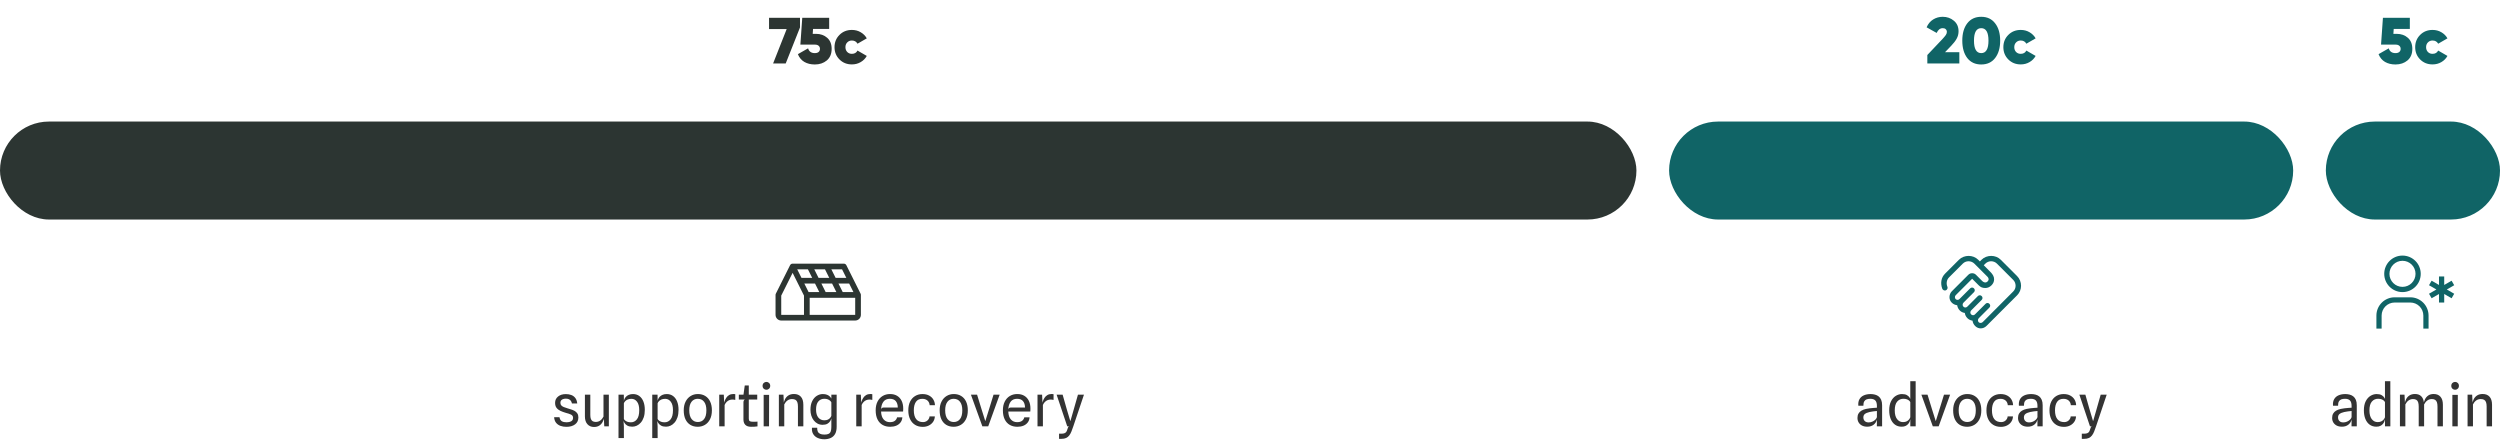
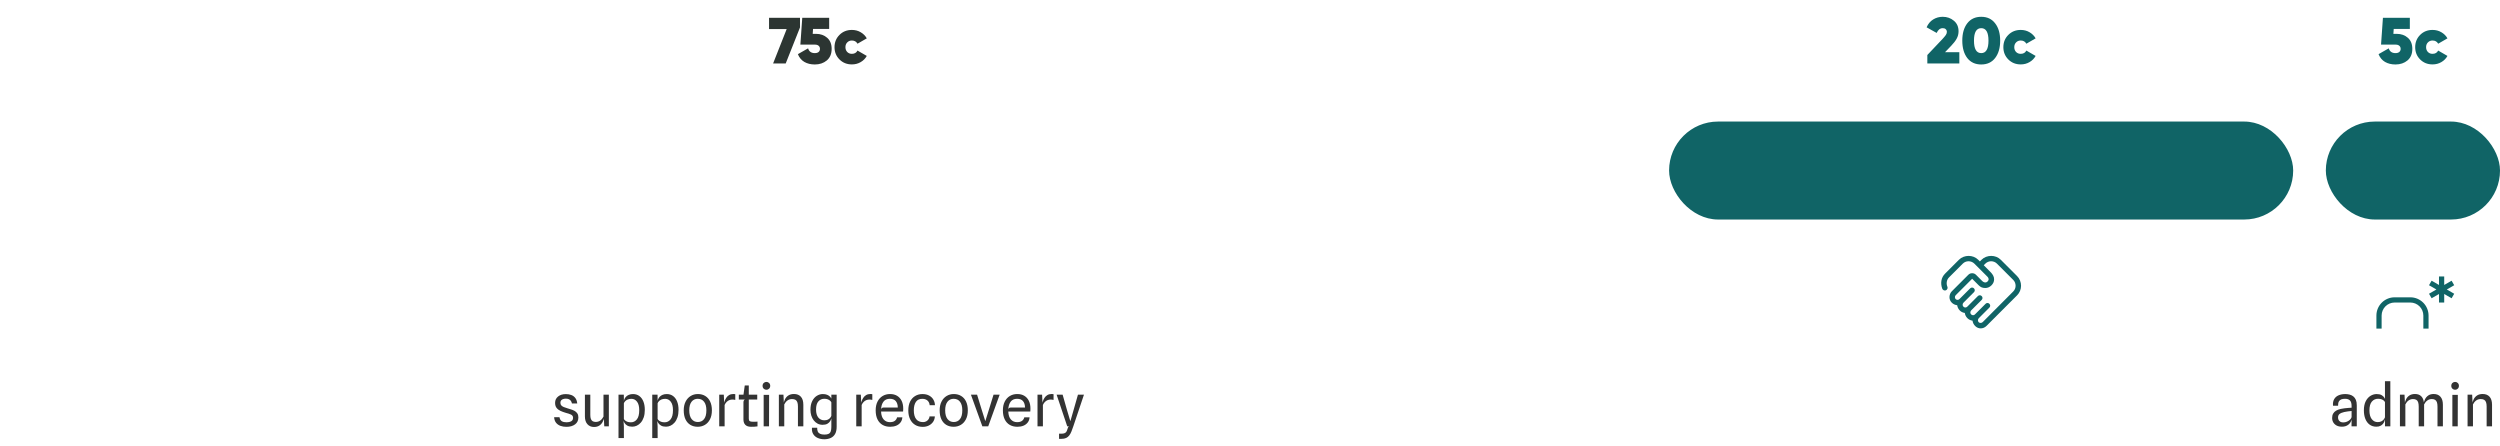
<svg xmlns="http://www.w3.org/2000/svg" width="689" height="123" viewBox="0 0 689 123" fill="none">
  <path d="M211.948 4.9H220.48V7.564L216.538 17.5H213.064L216.808 8.014H211.948V4.9ZM224.884 9.328C226.12 9.328 227.146 9.688 227.962 10.408C228.79 11.128 229.204 12.148 229.204 13.468C229.204 14.836 228.76 15.898 227.872 16.654C226.984 17.398 225.88 17.77 224.56 17.77C223.456 17.77 222.496 17.536 221.68 17.068C220.864 16.588 220.27 15.874 219.898 14.926L222.706 13.324C222.97 14.2 223.588 14.638 224.56 14.638C225.016 14.638 225.364 14.536 225.604 14.332C225.856 14.116 225.982 13.828 225.982 13.468C225.982 13.096 225.856 12.808 225.604 12.604C225.364 12.4 225.034 12.298 224.614 12.298H220.582L221.104 4.9H228.52V7.978H224.074L223.984 9.328H224.884ZM234.781 17.752C233.413 17.752 232.273 17.296 231.361 16.384C230.449 15.472 229.993 14.344 229.993 13C229.993 11.656 230.449 10.528 231.361 9.616C232.273 8.704 233.413 8.248 234.781 8.248C235.669 8.248 236.473 8.458 237.193 8.878C237.925 9.298 238.489 9.862 238.885 10.57L236.329 12.046C236.005 11.458 235.483 11.164 234.763 11.164C234.259 11.164 233.839 11.338 233.503 11.686C233.167 12.022 232.999 12.46 232.999 13C232.999 13.54 233.167 13.984 233.503 14.332C233.839 14.668 234.259 14.836 234.763 14.836C235.507 14.836 236.029 14.536 236.329 13.936L238.885 15.412C238.489 16.132 237.925 16.702 237.193 17.122C236.473 17.542 235.669 17.752 234.781 17.752Z" fill="#2C3532" />
-   <rect y="33.5" width="451" height="27" rx="13.5" fill="#2C3532" />
  <g clip-path="url(#clip0_4204_26556)">
-     <path d="M237.178 80.933L233.258 73.093C233.125 72.828 232.853 72.66 232.556 72.66H218.444C218.147 72.66 217.875 72.828 217.743 73.093L213.823 80.933C213.769 81.042 213.74 81.162 213.74 81.284V86.772C213.74 87.638 214.442 88.34 215.308 88.34H235.692C236.558 88.34 237.26 87.638 237.26 86.772V81.284C237.26 81.162 237.232 81.042 237.178 80.933ZM222.664 74.228L223.84 76.58H220.888L219.712 74.228H222.664ZM227.368 74.228L228.544 76.58H225.592L224.416 74.228H227.368ZM222.848 80.5L221.672 78.148H224.624L225.8 80.5H222.848ZM227.552 80.5L226.376 78.148H229.328L230.504 80.5H227.552ZM232.256 80.5L231.08 78.148H234.032L235.208 80.5H232.256ZM233.248 76.58H230.296L229.12 74.228H232.072L233.248 76.58ZM215.308 81.469L218.444 75.197L221.58 81.469V86.772H215.308V81.469ZM223.148 86.772V82.068H235.692V86.772H223.148Z" fill="#2C3532" />
-   </g>
+     </g>
  <path d="M156.104 117.636C155.501 117.636 154.949 117.545 154.448 117.364C153.952 117.177 153.549 116.889 153.24 116.5C152.93 116.105 152.757 115.599 152.72 114.98H154.192C154.288 115.513 154.498 115.881 154.824 116.084C155.154 116.281 155.573 116.38 156.08 116.38C156.426 116.38 156.738 116.343 157.016 116.268C157.298 116.193 157.522 116.068 157.688 115.892C157.853 115.716 157.936 115.476 157.936 115.172C157.936 114.937 157.885 114.748 157.784 114.604C157.682 114.46 157.541 114.343 157.36 114.252C157.178 114.156 156.965 114.073 156.72 114.004C156.48 113.935 156.218 113.86 155.936 113.78C155.408 113.625 154.92 113.447 154.472 113.244C154.024 113.036 153.664 112.759 153.392 112.412C153.12 112.065 152.984 111.601 152.984 111.02C152.984 110.305 153.256 109.727 153.8 109.284C154.344 108.836 155.058 108.612 155.944 108.612C156.504 108.612 157.008 108.697 157.456 108.868C157.909 109.039 158.277 109.313 158.56 109.692C158.848 110.065 159.024 110.567 159.088 111.196H157.624C157.57 110.908 157.472 110.665 157.328 110.468C157.189 110.271 157.005 110.121 156.776 110.02C156.546 109.919 156.266 109.868 155.936 109.868C155.658 109.868 155.408 109.908 155.184 109.988C154.96 110.063 154.781 110.183 154.648 110.348C154.514 110.513 154.448 110.732 154.448 111.004C154.448 111.303 154.528 111.543 154.688 111.724C154.848 111.905 155.074 112.057 155.368 112.18C155.661 112.297 156.005 112.415 156.4 112.532C156.704 112.628 157.029 112.729 157.376 112.836C157.722 112.937 158.048 113.073 158.352 113.244C158.661 113.415 158.912 113.644 159.104 113.932C159.301 114.215 159.4 114.585 159.4 115.044C159.4 115.865 159.096 116.503 158.488 116.956C157.88 117.409 157.085 117.636 156.104 117.636ZM163.705 117.676C162.953 117.676 162.347 117.42 161.889 116.908C161.43 116.396 161.201 115.681 161.201 114.764V108.772H162.689V114.364C162.689 114.801 162.739 115.161 162.841 115.444C162.942 115.727 163.102 115.937 163.321 116.076C163.545 116.209 163.833 116.279 164.185 116.284C164.665 116.284 165.081 116.156 165.433 115.9C165.79 115.639 166.086 115.279 166.321 114.82V108.772H167.801V117.5H166.537L166.369 114.468L166.529 114.868C166.459 115.38 166.313 115.849 166.089 116.276C165.87 116.697 165.563 117.036 165.169 117.292C164.779 117.548 164.291 117.676 163.705 117.676ZM174.269 117.596C173.703 117.596 173.247 117.497 172.901 117.3C172.559 117.097 172.306 116.865 172.141 116.604C171.975 116.343 171.877 116.124 171.845 115.948L171.373 115.868L171.941 115.452C171.989 115.58 172.093 115.716 172.253 115.86C172.413 116.004 172.629 116.129 172.901 116.236C173.178 116.337 173.506 116.388 173.885 116.388C174.541 116.388 175.085 116.119 175.517 115.58C175.954 115.041 176.173 114.196 176.173 113.044C176.173 112.009 175.97 111.231 175.565 110.708C175.165 110.18 174.653 109.916 174.029 109.916C173.607 109.916 173.25 109.983 172.957 110.116C172.669 110.249 172.439 110.412 172.269 110.604C172.103 110.791 171.994 110.972 171.941 111.148V110.556C171.951 110.385 172.005 110.191 172.101 109.972C172.197 109.748 172.343 109.532 172.541 109.324C172.743 109.116 173.002 108.945 173.317 108.812C173.631 108.673 174.015 108.604 174.469 108.604C175.135 108.604 175.711 108.783 176.197 109.14C176.682 109.497 177.055 110.001 177.317 110.652C177.578 111.303 177.709 112.065 177.709 112.94C177.709 113.735 177.61 114.425 177.413 115.012C177.215 115.593 176.949 116.076 176.613 116.46C176.282 116.844 175.911 117.129 175.501 117.316C175.095 117.503 174.685 117.596 174.269 117.596ZM170.461 120.724V108.772H171.925L171.941 109.948V115.452L171.845 115.948L171.941 117.508L171.949 120.724H170.461ZM183.566 117.596C183 117.596 182.544 117.497 182.198 117.3C181.856 117.097 181.603 116.865 181.438 116.604C181.272 116.343 181.174 116.124 181.142 115.948L180.67 115.868L181.238 115.452C181.286 115.58 181.39 115.716 181.55 115.86C181.71 116.004 181.926 116.129 182.198 116.236C182.475 116.337 182.803 116.388 183.182 116.388C183.838 116.388 184.382 116.119 184.814 115.58C185.251 115.041 185.47 114.196 185.47 113.044C185.47 112.009 185.267 111.231 184.862 110.708C184.462 110.18 183.95 109.916 183.326 109.916C182.904 109.916 182.547 109.983 182.254 110.116C181.966 110.249 181.736 110.412 181.566 110.604C181.4 110.791 181.291 110.972 181.238 111.148V110.556C181.248 110.385 181.302 110.191 181.398 109.972C181.494 109.748 181.64 109.532 181.838 109.324C182.04 109.116 182.299 108.945 182.614 108.812C182.928 108.673 183.312 108.604 183.766 108.604C184.432 108.604 185.008 108.783 185.494 109.14C185.979 109.497 186.352 110.001 186.614 110.652C186.875 111.303 187.006 112.065 187.006 112.94C187.006 113.735 186.907 114.425 186.71 115.012C186.512 115.593 186.246 116.076 185.91 116.46C185.579 116.844 185.208 117.129 184.798 117.316C184.392 117.503 183.982 117.596 183.566 117.596ZM179.758 120.724V108.772H181.222L181.238 109.948V115.452L181.142 115.948L181.238 117.508L181.246 120.724H179.758ZM192.294 117.62C191.526 117.62 190.852 117.447 190.27 117.1C189.694 116.753 189.244 116.244 188.918 115.572C188.598 114.895 188.438 114.065 188.438 113.084C188.438 112.156 188.609 111.356 188.95 110.684C189.292 110.012 189.756 109.497 190.342 109.14C190.934 108.777 191.596 108.596 192.326 108.596C193.121 108.596 193.806 108.777 194.382 109.14C194.964 109.497 195.412 110.012 195.726 110.684C196.041 111.356 196.198 112.156 196.198 113.084C196.198 114.065 196.022 114.895 195.67 115.572C195.324 116.244 194.854 116.753 194.262 117.1C193.67 117.447 193.014 117.62 192.294 117.62ZM192.326 116.308C193.041 116.308 193.612 116.041 194.038 115.508C194.465 114.975 194.678 114.167 194.678 113.084C194.678 112.049 194.468 111.263 194.046 110.724C193.63 110.18 193.046 109.908 192.294 109.908C191.585 109.908 191.017 110.18 190.59 110.724C190.169 111.263 189.958 112.049 189.958 113.084C189.958 114.129 190.172 114.929 190.598 115.484C191.03 116.033 191.606 116.308 192.326 116.308ZM198.218 117.5V108.772H199.482L199.642 112.124L199.466 111.668C199.504 111.337 199.576 110.993 199.682 110.636C199.794 110.279 199.952 109.945 200.154 109.636C200.362 109.321 200.626 109.068 200.946 108.876C201.272 108.684 201.669 108.588 202.138 108.588C202.229 108.588 202.314 108.593 202.394 108.604C202.48 108.615 202.562 108.628 202.642 108.644V110.22C202.509 110.177 202.368 110.151 202.218 110.14C202.074 110.124 201.938 110.116 201.81 110.116C201.549 110.116 201.285 110.167 201.018 110.268C200.752 110.369 200.504 110.532 200.274 110.756C200.045 110.975 199.856 111.26 199.706 111.612V117.5H198.218ZM206.974 117.62C206.296 117.62 205.779 117.447 205.422 117.1C205.07 116.748 204.894 116.249 204.894 115.604V110.868C204.894 110.697 204.928 110.54 204.998 110.396C205.067 110.247 205.168 110.151 205.302 110.108L204.894 109.116V108.844L205.254 106.236H206.366V115.356C206.366 115.697 206.446 115.929 206.606 116.052C206.766 116.169 207.04 116.228 207.43 116.228C207.712 116.228 207.952 116.228 208.15 116.228C208.347 116.223 208.552 116.212 208.766 116.196V117.508C208.472 117.561 208.168 117.593 207.854 117.604C207.544 117.615 207.251 117.62 206.974 117.62ZM203.622 110.108V108.772H208.694V110.108H203.622ZM210.464 117.5V108.82H211.968L211.944 117.5H210.464ZM211.224 107.42C210.93 107.42 210.68 107.319 210.472 107.116C210.269 106.913 210.168 106.652 210.168 106.332C210.168 106.017 210.269 105.759 210.472 105.556C210.68 105.353 210.93 105.252 211.224 105.252C211.512 105.252 211.757 105.353 211.96 105.556C212.168 105.759 212.272 106.017 212.272 106.332C212.272 106.652 212.168 106.913 211.96 107.116C211.752 107.319 211.506 107.42 211.224 107.42ZM214.656 117.5V108.772H215.92L216.08 112.06L215.936 111.396C216.005 110.879 216.149 110.409 216.368 109.988C216.592 109.561 216.904 109.223 217.304 108.972C217.709 108.716 218.218 108.588 218.832 108.588C219.642 108.588 220.272 108.839 220.72 109.34C221.173 109.836 221.4 110.577 221.4 111.564V117.5H219.912V112.052C219.912 111.556 219.856 111.156 219.744 110.852C219.637 110.548 219.464 110.327 219.224 110.188C218.989 110.049 218.674 109.98 218.28 109.98C217.805 109.98 217.386 110.111 217.024 110.372C216.666 110.633 216.373 110.993 216.144 111.452V117.5H214.656ZM227.193 121.06C226.532 121.06 225.932 120.945 225.393 120.716C224.854 120.487 224.436 120.135 224.137 119.66C223.838 119.191 223.718 118.596 223.777 117.876H225.217C225.201 118.276 225.252 118.617 225.369 118.9C225.486 119.183 225.694 119.399 225.993 119.548C226.292 119.697 226.702 119.772 227.225 119.772C227.737 119.772 228.129 119.697 228.401 119.548C228.673 119.399 228.86 119.167 228.961 118.852C229.068 118.537 229.121 118.132 229.121 117.636V115.292C229.073 115.532 228.964 115.791 228.793 116.068C228.628 116.345 228.377 116.583 228.041 116.78C227.71 116.977 227.268 117.076 226.713 117.076C226.206 117.076 225.748 116.969 225.337 116.756C224.926 116.537 224.572 116.239 224.273 115.86C223.98 115.481 223.753 115.041 223.593 114.54C223.438 114.039 223.361 113.505 223.361 112.94C223.361 111.991 223.521 111.196 223.841 110.556C224.161 109.911 224.58 109.425 225.097 109.1C225.614 108.769 226.169 108.604 226.761 108.604C227.246 108.604 227.644 108.671 227.953 108.804C228.268 108.932 228.518 109.092 228.705 109.284C228.892 109.476 229.03 109.663 229.121 109.844V108.772H230.585V117.588C230.585 118.431 230.438 119.105 230.145 119.612C229.852 120.119 229.449 120.484 228.937 120.708C228.43 120.937 227.849 121.055 227.193 121.06ZM227.169 115.836C227.569 115.836 227.902 115.772 228.169 115.644C228.436 115.511 228.646 115.348 228.801 115.156C228.956 114.964 229.062 114.78 229.121 114.604V110.892C229.073 110.764 228.969 110.623 228.809 110.468C228.649 110.313 228.436 110.18 228.169 110.068C227.902 109.956 227.577 109.9 227.193 109.9C226.51 109.9 225.958 110.145 225.537 110.636C225.116 111.121 224.905 111.865 224.905 112.868C224.905 113.839 225.116 114.577 225.537 115.084C225.964 115.585 226.508 115.836 227.169 115.836ZM235.984 117.5V108.772H237.248L237.408 112.124L237.232 111.668C237.269 111.337 237.341 110.993 237.448 110.636C237.56 110.279 237.717 109.945 237.92 109.636C238.128 109.321 238.392 109.068 238.712 108.876C239.037 108.684 239.435 108.588 239.904 108.588C239.995 108.588 240.08 108.593 240.16 108.604C240.245 108.615 240.328 108.628 240.408 108.644V110.22C240.275 110.177 240.133 110.151 239.984 110.14C239.84 110.124 239.704 110.116 239.576 110.116C239.315 110.116 239.051 110.167 238.784 110.268C238.517 110.369 238.269 110.532 238.04 110.756C237.811 110.975 237.621 111.26 237.472 111.612V117.5H235.984ZM245.32 117.62C244.525 117.62 243.826 117.447 243.224 117.1C242.626 116.753 242.162 116.244 241.832 115.572C241.501 114.895 241.336 114.068 241.336 113.092C241.336 112.153 241.506 111.348 241.848 110.676C242.189 110.004 242.658 109.489 243.256 109.132C243.853 108.775 244.533 108.596 245.296 108.596C246.053 108.596 246.701 108.759 247.24 109.084C247.784 109.409 248.202 109.876 248.496 110.484C248.789 111.087 248.933 111.809 248.928 112.652C248.928 112.823 248.922 112.964 248.911 113.076C248.901 113.188 248.893 113.305 248.888 113.428H242.824C242.861 114.388 243.101 115.116 243.544 115.612C243.992 116.103 244.562 116.348 245.256 116.348C245.842 116.348 246.296 116.225 246.616 115.98C246.941 115.729 247.146 115.409 247.232 115.02H248.688C248.65 115.575 248.48 116.047 248.176 116.436C247.877 116.825 247.482 117.121 246.992 117.324C246.501 117.521 245.944 117.62 245.32 117.62ZM243.616 112.308H247.432C247.421 111.561 247.237 110.975 246.88 110.548C246.522 110.121 245.976 109.908 245.24 109.908C244.466 109.908 243.88 110.172 243.48 110.7C243.08 111.223 242.861 111.945 242.824 112.868C242.866 112.649 242.952 112.503 243.08 112.428C243.213 112.348 243.392 112.308 243.616 112.308ZM254.313 117.644C253.502 117.644 252.798 117.46 252.201 117.092C251.604 116.724 251.142 116.201 250.817 115.524C250.492 114.847 250.329 114.049 250.329 113.132C250.329 112.167 250.494 111.348 250.825 110.676C251.161 110.004 251.622 109.492 252.209 109.14C252.801 108.783 253.476 108.604 254.233 108.604C254.958 108.604 255.574 108.745 256.081 109.028C256.588 109.305 256.974 109.676 257.241 110.14C257.513 110.604 257.657 111.116 257.673 111.676H256.209C256.198 111.463 256.153 111.252 256.073 111.044C255.993 110.836 255.873 110.649 255.713 110.484C255.553 110.313 255.348 110.177 255.097 110.076C254.852 109.969 254.556 109.916 254.209 109.916C253.404 109.911 252.809 110.191 252.425 110.756C252.041 111.321 251.849 112.097 251.849 113.084C251.849 114.14 252.062 114.945 252.489 115.5C252.916 116.055 253.556 116.332 254.409 116.332C254.74 116.332 255.036 116.257 255.297 116.108C255.558 115.959 255.766 115.764 255.921 115.524C256.081 115.284 256.166 115.028 256.177 114.756H257.641C257.625 115.305 257.47 115.799 257.177 116.236C256.884 116.673 256.489 117.017 255.993 117.268C255.497 117.519 254.937 117.644 254.313 117.644ZM262.826 117.62C262.058 117.62 261.383 117.447 260.802 117.1C260.226 116.753 259.775 116.244 259.45 115.572C259.13 114.895 258.97 114.065 258.97 113.084C258.97 112.156 259.14 111.356 259.482 110.684C259.823 110.012 260.287 109.497 260.874 109.14C261.466 108.777 262.127 108.596 262.858 108.596C263.652 108.596 264.338 108.777 264.914 109.14C265.495 109.497 265.943 110.012 266.258 110.684C266.572 111.356 266.73 112.156 266.73 113.084C266.73 114.065 266.554 114.895 266.202 115.572C265.855 116.244 265.386 116.753 264.794 117.1C264.202 117.447 263.546 117.62 262.826 117.62ZM262.858 116.308C263.572 116.308 264.143 116.041 264.57 115.508C264.996 114.975 265.21 114.167 265.21 113.084C265.21 112.049 264.999 111.263 264.578 110.724C264.162 110.18 263.578 109.908 262.826 109.908C262.116 109.908 261.548 110.18 261.122 110.724C260.7 111.263 260.49 112.049 260.49 113.084C260.49 114.129 260.703 114.929 261.13 115.484C261.562 116.033 262.138 116.308 262.858 116.308ZM270.738 117.5L267.586 108.772H269.282L270.498 112.732L271.522 115.988H271.578L272.594 112.74L273.818 108.772H275.506L272.354 117.5H270.738ZM280.382 117.62C279.587 117.62 278.889 117.447 278.286 117.1C277.689 116.753 277.225 116.244 276.894 115.572C276.563 114.895 276.398 114.068 276.398 113.092C276.398 112.153 276.569 111.348 276.91 110.676C277.251 110.004 277.721 109.489 278.318 109.132C278.915 108.775 279.595 108.596 280.358 108.596C281.115 108.596 281.763 108.759 282.302 109.084C282.846 109.409 283.265 109.876 283.558 110.484C283.851 111.087 283.995 111.809 283.99 112.652C283.99 112.823 283.985 112.964 283.974 113.076C283.963 113.188 283.955 113.305 283.95 113.428H277.886C277.923 114.388 278.163 115.116 278.606 115.612C279.054 116.103 279.625 116.348 280.318 116.348C280.905 116.348 281.358 116.225 281.678 115.98C282.003 115.729 282.209 115.409 282.294 115.02H283.75C283.713 115.575 283.542 116.047 283.238 116.436C282.939 116.825 282.545 117.121 282.054 117.324C281.563 117.521 281.006 117.62 280.382 117.62ZM278.678 112.308H282.494C282.483 111.561 282.299 110.975 281.942 110.548C281.585 110.121 281.038 109.908 280.302 109.908C279.529 109.908 278.942 110.172 278.542 110.7C278.142 111.223 277.923 111.945 277.886 112.868C277.929 112.649 278.014 112.503 278.142 112.428C278.275 112.348 278.454 112.308 278.678 112.308ZM285.937 117.5V108.772H287.201L287.361 112.124L287.185 111.668C287.222 111.337 287.294 110.993 287.401 110.636C287.513 110.279 287.67 109.945 287.873 109.636C288.081 109.321 288.345 109.068 288.665 108.876C288.99 108.684 289.388 108.588 289.857 108.588C289.948 108.588 290.033 108.593 290.113 108.604C290.198 108.615 290.281 108.628 290.361 108.644V110.22C290.228 110.177 290.086 110.151 289.937 110.14C289.793 110.124 289.657 110.116 289.529 110.116C289.268 110.116 289.004 110.167 288.737 110.268C288.47 110.369 288.222 110.532 287.993 110.756C287.764 110.975 287.574 111.26 287.425 111.612V117.5H285.937ZM291.876 120.948V119.524H292.524C292.908 119.524 293.204 119.476 293.412 119.38C293.625 119.289 293.785 119.159 293.892 118.988C293.998 118.817 294.084 118.615 294.148 118.38C294.228 118.097 294.3 117.892 294.364 117.764C294.428 117.641 294.51 117.553 294.612 117.5H294.132L291.204 108.772H292.86L293.972 112.684L294.956 115.988H295.02L295.972 112.684L297.084 108.772H298.74L295.804 117.5C295.628 118.028 295.454 118.503 295.284 118.924C295.113 119.351 294.913 119.713 294.684 120.012C294.454 120.316 294.166 120.548 293.82 120.708C293.478 120.868 293.046 120.948 292.524 120.948H291.876Z" fill="#333333" />
  <path d="M531.173 17.5V15.16L535.349 10.75C535.769 10.294 536.075 9.928 536.267 9.652C536.459 9.364 536.555 9.082 536.555 8.806C536.555 8.494 536.453 8.242 536.249 8.05C536.057 7.858 535.787 7.762 535.439 7.762C534.695 7.762 534.131 8.2 533.747 9.076L530.975 7.528C531.383 6.58 531.983 5.86 532.775 5.368C533.567 4.876 534.443 4.63 535.403 4.63C536.603 4.63 537.629 4.99 538.481 5.71C539.345 6.418 539.777 7.39 539.777 8.626C539.777 9.358 539.603 10.036 539.255 10.66C538.919 11.272 538.421 11.92 537.761 12.604L536.051 14.386H539.993V17.5H531.173ZM549.861 15.988C548.949 17.176 547.671 17.77 546.027 17.77C544.383 17.77 543.099 17.176 542.175 15.988C541.263 14.788 540.807 13.192 540.807 11.2C540.807 9.208 541.263 7.618 542.175 6.43C543.099 5.23 544.383 4.63 546.027 4.63C547.671 4.63 548.949 5.23 549.861 6.43C550.785 7.618 551.247 9.208 551.247 11.2C551.247 13.192 550.785 14.788 549.861 15.988ZM544.029 11.2C544.029 13.492 544.695 14.638 546.027 14.638C547.359 14.638 548.025 13.492 548.025 11.2C548.025 8.908 547.359 7.762 546.027 7.762C544.695 7.762 544.029 8.908 544.029 11.2ZM556.915 17.752C555.547 17.752 554.407 17.296 553.495 16.384C552.583 15.472 552.127 14.344 552.127 13C552.127 11.656 552.583 10.528 553.495 9.616C554.407 8.704 555.547 8.248 556.915 8.248C557.803 8.248 558.607 8.458 559.327 8.878C560.059 9.298 560.623 9.862 561.019 10.57L558.463 12.046C558.139 11.458 557.617 11.164 556.897 11.164C556.393 11.164 555.973 11.338 555.637 11.686C555.301 12.022 555.133 12.46 555.133 13C555.133 13.54 555.301 13.984 555.637 14.332C555.973 14.668 556.393 14.836 556.897 14.836C557.641 14.836 558.163 14.536 558.463 13.936L561.019 15.412C560.623 16.132 560.059 16.702 559.327 17.122C558.607 17.542 557.803 17.752 556.915 17.752Z" fill="#106466" />
  <rect x="460" y="33.5" width="172" height="27" rx="13.5" fill="#106466" />
  <path d="M545.875 89C545.958 89 546.054 88.98 546.163 88.938C546.271 88.896 546.358 88.842 546.425 88.775L554.85 80.325C555.067 80.109 555.229 79.863 555.338 79.588C555.446 79.313 555.5 79.034 555.5 78.75C555.5 78.467 555.446 78.184 555.338 77.9C555.229 77.617 555.067 77.367 554.85 77.15L550.35 72.65C550.133 72.434 549.883 72.271 549.6 72.163C549.317 72.055 549.033 72 548.75 72C548.467 72 548.188 72.055 547.913 72.163C547.638 72.271 547.392 72.434 547.175 72.65L546.725 73.1L548.75 75.15C548.967 75.384 549.158 75.655 549.325 75.963C549.492 76.271 549.575 76.609 549.575 76.975C549.575 77.609 549.329 78.167 548.838 78.65C548.346 79.134 547.783 79.375 547.15 79.375C546.733 79.375 546.388 79.313 546.113 79.188C545.838 79.063 545.583 78.884 545.35 78.65L543.525 76.825L539 81.35C538.917 81.434 538.858 81.521 538.825 81.613C538.792 81.705 538.775 81.8 538.775 81.9C538.775 82.117 538.846 82.296 538.988 82.438C539.129 82.58 539.308 82.65 539.525 82.65C539.625 82.65 539.721 82.625 539.813 82.575C539.904 82.525 539.983 82.467 540.05 82.4L542.975 79.475C543.125 79.325 543.3 79.25 543.5 79.25C543.7 79.25 543.875 79.325 544.025 79.475C544.175 79.625 544.25 79.8 544.25 80C544.25 80.2 544.175 80.375 544.025 80.525L541.125 83.425C541.042 83.509 540.983 83.6 540.95 83.7C540.917 83.8 540.9 83.9 540.9 84C540.9 84.2 540.975 84.375 541.125 84.525C541.275 84.675 541.45 84.75 541.65 84.75C541.75 84.75 541.846 84.73 541.938 84.688C542.029 84.646 542.108 84.592 542.175 84.525L545.1 81.6C545.25 81.45 545.425 81.375 545.625 81.375C545.825 81.375 546 81.45 546.15 81.6C546.3 81.75 546.375 81.925 546.375 82.125C546.375 82.325 546.3 82.5 546.15 82.65L543.25 85.55C543.183 85.617 543.129 85.705 543.088 85.813C543.046 85.921 543.025 86.025 543.025 86.125C543.025 86.325 543.1 86.5 543.25 86.65C543.4 86.8 543.575 86.875 543.775 86.875C543.875 86.875 543.967 86.859 544.05 86.825C544.133 86.792 544.217 86.734 544.3 86.65L547.225 83.725C547.375 83.575 547.55 83.5 547.75 83.5C547.95 83.5 548.125 83.575 548.275 83.725C548.425 83.875 548.5 84.05 548.5 84.25C548.5 84.45 548.425 84.625 548.275 84.775L545.35 87.7C545.267 87.784 545.208 87.875 545.175 87.975C545.142 88.075 545.125 88.167 545.125 88.25C545.125 88.484 545.192 88.667 545.325 88.8C545.458 88.934 545.642 89 545.875 89ZM545.875 90.5C545.325 90.5 544.833 90.296 544.4 89.888C543.967 89.48 543.708 88.975 543.625 88.375C543.058 88.292 542.583 88.059 542.2 87.675C541.817 87.292 541.583 86.817 541.5 86.25C540.933 86.167 540.463 85.93 540.088 85.538C539.713 85.146 539.483 84.675 539.4 84.125C538.783 84.042 538.275 83.792 537.875 83.375C537.475 82.959 537.275 82.459 537.275 81.875C537.275 81.592 537.329 81.309 537.438 81.025C537.546 80.742 537.708 80.492 537.925 80.275L542.475 75.725C542.758 75.442 543.108 75.3 543.525 75.3C543.942 75.3 544.292 75.442 544.575 75.725L546.275 77.425C546.408 77.559 546.554 77.663 546.713 77.738C546.871 77.813 547.025 77.85 547.175 77.85C547.392 77.85 547.596 77.755 547.788 77.563C547.979 77.371 548.075 77.167 548.075 76.95C548.075 76.85 548.046 76.738 547.988 76.613C547.929 76.488 547.833 76.359 547.7 76.225L544.125 72.65C543.908 72.434 543.658 72.271 543.375 72.163C543.092 72.055 542.808 72 542.525 72C542.242 72 541.963 72.055 541.688 72.163C541.413 72.271 541.167 72.434 540.95 72.65L537.15 76.45C536.817 76.784 536.613 77.188 536.538 77.663C536.463 78.138 536.517 78.592 536.7 79.025C536.783 79.209 536.783 79.396 536.7 79.588C536.617 79.78 536.483 79.917 536.3 80C536.117 80.084 535.925 80.084 535.725 80C535.525 79.917 535.383 79.784 535.3 79.6C535.017 78.85 534.933 78.105 535.05 77.363C535.167 76.621 535.517 75.959 536.1 75.375L539.875 71.6C540.242 71.234 540.658 70.963 541.125 70.788C541.592 70.613 542.067 70.525 542.55 70.525C543.033 70.525 543.504 70.613 543.963 70.788C544.421 70.963 544.833 71.234 545.2 71.6L545.65 72.05L546.1 71.6C546.467 71.234 546.883 70.963 547.35 70.788C547.817 70.613 548.292 70.525 548.775 70.525C549.258 70.525 549.729 70.613 550.188 70.788C550.646 70.963 551.058 71.234 551.425 71.6L555.9 76.075C556.267 76.442 556.542 76.859 556.725 77.325C556.908 77.792 557 78.267 557 78.75C557 79.234 556.908 79.705 556.725 80.163C556.542 80.621 556.267 81.034 555.9 81.4L547.475 89.825C547.258 90.042 547.013 90.209 546.738 90.325C546.463 90.442 546.175 90.5 545.875 90.5Z" fill="#106466" />
-   <path d="M514.604 117.596C514.05 117.596 513.57 117.492 513.164 117.284C512.764 117.071 512.455 116.783 512.236 116.42C512.023 116.057 511.916 115.647 511.916 115.188C511.916 114.713 512.01 114.313 512.196 113.988C512.383 113.657 512.652 113.388 513.004 113.18C513.356 112.967 513.783 112.807 514.284 112.7C514.615 112.625 514.964 112.567 515.332 112.524C515.706 112.481 516.063 112.447 516.404 112.42C516.746 112.393 517.036 112.375 517.276 112.364V111.876C517.276 111.177 517.13 110.676 516.836 110.372C516.543 110.063 516.087 109.908 515.468 109.908C515.084 109.908 514.746 109.959 514.452 110.06C514.164 110.161 513.94 110.351 513.78 110.628C513.62 110.9 513.543 111.3 513.548 111.828H512.156C512.092 111.108 512.194 110.511 512.46 110.036C512.727 109.556 513.127 109.199 513.66 108.964C514.194 108.724 514.826 108.604 515.556 108.604C515.972 108.604 516.37 108.655 516.748 108.756C517.127 108.852 517.463 109.017 517.756 109.252C518.05 109.481 518.282 109.796 518.452 110.196C518.623 110.596 518.708 111.097 518.708 111.7V117.5H517.26L517.276 115.604C517.143 116.207 516.842 116.689 516.372 117.052C515.908 117.415 515.319 117.596 514.604 117.596ZM514.948 116.42C515.338 116.42 515.695 116.348 516.02 116.204C516.351 116.06 516.628 115.876 516.852 115.652C517.076 115.428 517.218 115.199 517.276 114.964V113.268C516.967 113.289 516.623 113.327 516.244 113.38C515.866 113.428 515.532 113.487 515.244 113.556C514.668 113.689 514.239 113.868 513.956 114.092C513.679 114.316 513.54 114.639 513.54 115.06C513.54 115.311 513.594 115.54 513.7 115.748C513.812 115.951 513.972 116.113 514.18 116.236C514.388 116.353 514.644 116.415 514.948 116.42ZM524.098 117.596C523.388 117.596 522.775 117.409 522.258 117.036C521.746 116.663 521.351 116.137 521.074 115.46C520.802 114.783 520.666 113.991 520.666 113.084C520.666 112.081 520.834 111.249 521.17 110.588C521.511 109.921 521.948 109.425 522.482 109.1C523.02 108.769 523.588 108.604 524.186 108.604C524.767 108.604 525.223 108.703 525.554 108.9C525.89 109.097 526.135 109.327 526.29 109.588C526.45 109.844 526.546 110.065 526.578 110.252L527.05 110.332L526.474 110.836C526.436 110.724 526.346 110.596 526.202 110.452C526.058 110.303 525.852 110.175 525.586 110.068C525.319 109.956 524.98 109.9 524.57 109.9C523.882 109.9 523.314 110.159 522.866 110.676C522.418 111.188 522.194 112.001 522.194 113.116C522.194 114.151 522.404 114.945 522.826 115.5C523.252 116.055 523.799 116.332 524.466 116.332C524.882 116.332 525.226 116.26 525.498 116.116C525.775 115.972 525.991 115.796 526.146 115.588C526.306 115.38 526.415 115.185 526.474 115.004L526.554 115.292L526.474 115.588C526.447 115.764 526.388 115.967 526.298 116.196C526.207 116.42 526.071 116.639 525.89 116.852C525.708 117.065 525.471 117.244 525.178 117.388C524.89 117.527 524.53 117.596 524.098 117.596ZM526.482 117.5L526.474 105.052H527.954L527.962 117.5H526.482ZM532.683 117.5L529.531 108.772H531.227L532.443 112.732L533.467 115.988H533.523L534.539 112.74L535.763 108.772H537.451L534.299 117.5H532.683ZM542.146 117.62C541.378 117.62 540.703 117.447 540.122 117.1C539.546 116.753 539.095 116.244 538.77 115.572C538.45 114.895 538.29 114.065 538.29 113.084C538.29 112.156 538.461 111.356 538.802 110.684C539.143 110.012 539.607 109.497 540.194 109.14C540.786 108.777 541.447 108.596 542.178 108.596C542.973 108.596 543.658 108.777 544.234 109.14C544.815 109.497 545.263 110.012 545.578 110.684C545.893 111.356 546.05 112.156 546.05 113.084C546.05 114.065 545.874 114.895 545.522 115.572C545.175 116.244 544.706 116.753 544.114 117.1C543.522 117.447 542.866 117.62 542.146 117.62ZM542.178 116.308C542.893 116.308 543.463 116.041 543.89 115.508C544.317 114.975 544.53 114.167 544.53 113.084C544.53 112.049 544.319 111.263 543.898 110.724C543.482 110.18 542.898 109.908 542.146 109.908C541.437 109.908 540.869 110.18 540.442 110.724C540.021 111.263 539.81 112.049 539.81 113.084C539.81 114.129 540.023 114.929 540.45 115.484C540.882 116.033 541.458 116.308 542.178 116.308ZM551.446 117.644C550.635 117.644 549.931 117.46 549.334 117.092C548.736 116.724 548.275 116.201 547.95 115.524C547.624 114.847 547.462 114.049 547.462 113.132C547.462 112.167 547.627 111.348 547.958 110.676C548.294 110.004 548.755 109.492 549.342 109.14C549.934 108.783 550.608 108.604 551.366 108.604C552.091 108.604 552.707 108.745 553.214 109.028C553.72 109.305 554.107 109.676 554.374 110.14C554.646 110.604 554.79 111.116 554.806 111.676H553.342C553.331 111.463 553.286 111.252 553.206 111.044C553.126 110.836 553.006 110.649 552.846 110.484C552.686 110.313 552.48 110.177 552.23 110.076C551.984 109.969 551.688 109.916 551.342 109.916C550.536 109.911 549.942 110.191 549.558 110.756C549.174 111.321 548.982 112.097 548.982 113.084C548.982 114.14 549.195 114.945 549.622 115.5C550.048 116.055 550.688 116.332 551.542 116.332C551.872 116.332 552.168 116.257 552.43 116.108C552.691 115.959 552.899 115.764 553.054 115.524C553.214 115.284 553.299 115.028 553.31 114.756H554.774C554.758 115.305 554.603 115.799 554.31 116.236C554.016 116.673 553.622 117.017 553.126 117.268C552.63 117.519 552.07 117.644 551.446 117.644ZM558.854 117.596C558.3 117.596 557.82 117.492 557.414 117.284C557.014 117.071 556.705 116.783 556.486 116.42C556.273 116.057 556.166 115.647 556.166 115.188C556.166 114.713 556.26 114.313 556.446 113.988C556.633 113.657 556.902 113.388 557.254 113.18C557.606 112.967 558.033 112.807 558.534 112.7C558.865 112.625 559.214 112.567 559.582 112.524C559.956 112.481 560.313 112.447 560.654 112.42C560.996 112.393 561.286 112.375 561.526 112.364V111.876C561.526 111.177 561.38 110.676 561.086 110.372C560.793 110.063 560.337 109.908 559.718 109.908C559.334 109.908 558.996 109.959 558.702 110.06C558.414 110.161 558.19 110.351 558.03 110.628C557.87 110.9 557.793 111.3 557.798 111.828H556.406C556.342 111.108 556.444 110.511 556.71 110.036C556.977 109.556 557.377 109.199 557.91 108.964C558.444 108.724 559.076 108.604 559.806 108.604C560.222 108.604 560.62 108.655 560.998 108.756C561.377 108.852 561.713 109.017 562.006 109.252C562.3 109.481 562.532 109.796 562.702 110.196C562.873 110.596 562.958 111.097 562.958 111.7V117.5H561.51L561.526 115.604C561.393 116.207 561.092 116.689 560.622 117.052C560.158 117.415 559.569 117.596 558.854 117.596ZM559.198 116.42C559.588 116.42 559.945 116.348 560.27 116.204C560.601 116.06 560.878 115.876 561.102 115.652C561.326 115.428 561.468 115.199 561.526 114.964V113.268C561.217 113.289 560.873 113.327 560.494 113.38C560.116 113.428 559.782 113.487 559.494 113.556C558.918 113.689 558.489 113.868 558.206 114.092C557.929 114.316 557.79 114.639 557.79 115.06C557.79 115.311 557.844 115.54 557.95 115.748C558.062 115.951 558.222 116.113 558.43 116.236C558.638 116.353 558.894 116.415 559.198 116.42ZM568.821 117.644C568.01 117.644 567.306 117.46 566.709 117.092C566.111 116.724 565.65 116.201 565.325 115.524C564.999 114.847 564.837 114.049 564.837 113.132C564.837 112.167 565.002 111.348 565.333 110.676C565.669 110.004 566.13 109.492 566.717 109.14C567.309 108.783 567.983 108.604 568.741 108.604C569.466 108.604 570.082 108.745 570.589 109.028C571.095 109.305 571.482 109.676 571.749 110.14C572.021 110.604 572.165 111.116 572.181 111.676H570.717C570.706 111.463 570.661 111.252 570.581 111.044C570.501 110.836 570.381 110.649 570.221 110.484C570.061 110.313 569.855 110.177 569.605 110.076C569.359 109.969 569.063 109.916 568.717 109.916C567.911 109.911 567.317 110.191 566.933 110.756C566.549 111.321 566.357 112.097 566.357 113.084C566.357 114.14 566.57 114.945 566.997 115.5C567.423 116.055 568.063 116.332 568.917 116.332C569.247 116.332 569.543 116.257 569.805 116.108C570.066 115.959 570.274 115.764 570.429 115.524C570.589 115.284 570.674 115.028 570.685 114.756H572.149C572.133 115.305 571.978 115.799 571.685 116.236C571.391 116.673 570.997 117.017 570.501 117.268C570.005 117.519 569.445 117.644 568.821 117.644ZM573.743 120.948V119.524H574.391C574.775 119.524 575.071 119.476 575.279 119.38C575.492 119.289 575.652 119.159 575.759 118.988C575.866 118.817 575.951 118.615 576.015 118.38C576.095 118.097 576.167 117.892 576.231 117.764C576.295 117.641 576.378 117.553 576.479 117.5H575.999L573.071 108.772H574.727L575.839 112.684L576.823 115.988H576.887L577.839 112.684L578.951 108.772H580.607L577.671 117.5C577.495 118.028 577.322 118.503 577.151 118.924C576.98 119.351 576.78 119.713 576.551 120.012C576.322 120.316 576.034 120.548 575.687 120.708C575.346 120.868 574.914 120.948 574.391 120.948H573.743Z" fill="#333333" />
  <path d="M660.517 9.328C661.753 9.328 662.779 9.688 663.595 10.408C664.423 11.128 664.837 12.148 664.837 13.468C664.837 14.836 664.393 15.898 663.505 16.654C662.617 17.398 661.513 17.77 660.193 17.77C659.089 17.77 658.129 17.536 657.313 17.068C656.497 16.588 655.903 15.874 655.531 14.926L658.339 13.324C658.603 14.2 659.221 14.638 660.193 14.638C660.649 14.638 660.997 14.536 661.237 14.332C661.489 14.116 661.615 13.828 661.615 13.468C661.615 13.096 661.489 12.808 661.237 12.604C660.997 12.4 660.667 12.298 660.247 12.298H656.215L656.737 4.9H664.153V7.978H659.707L659.617 9.328H660.517ZM670.413 17.752C669.045 17.752 667.905 17.296 666.993 16.384C666.081 15.472 665.625 14.344 665.625 13C665.625 11.656 666.081 10.528 666.993 9.616C667.905 8.704 669.045 8.248 670.413 8.248C671.301 8.248 672.105 8.458 672.825 8.878C673.557 9.298 674.121 9.862 674.517 10.57L671.961 12.046C671.637 11.458 671.115 11.164 670.395 11.164C669.891 11.164 669.471 11.338 669.135 11.686C668.799 12.022 668.631 12.46 668.631 13C668.631 13.54 668.799 13.984 669.135 14.332C669.471 14.668 669.891 14.836 670.395 14.836C671.139 14.836 671.661 14.536 671.961 13.936L674.517 15.412C674.121 16.132 673.557 16.702 672.825 17.122C672.105 17.542 671.301 17.752 670.413 17.752Z" fill="#106466" />
  <rect x="641" y="33.5" width="48" height="27" rx="13.5" fill="#106466" />
  <path d="M676.378 78.607L675.659 77.362L673.625 78.536V76.188H672.187V78.536L670.153 77.362L669.435 78.607L671.469 79.781L669.435 80.956L670.153 82.201L672.187 81.026V83.375H673.625V81.026L675.659 82.201L676.378 80.956L674.344 79.781L676.378 78.607Z" fill="#106466" />
  <path d="M669.312 90.562H667.875V86.969C667.873 84.985 666.265 83.377 664.281 83.375H659.969C657.985 83.377 656.377 84.985 656.375 86.969V90.562H654.938V86.969C654.941 84.191 657.191 81.941 659.969 81.938H664.281C667.059 81.941 669.309 84.191 669.312 86.969V90.562Z" fill="#106466" />
-   <path d="M662.125 71.875C664.11 71.875 665.719 73.484 665.719 75.469C665.719 77.454 664.11 79.062 662.125 79.062C660.14 79.062 658.531 77.454 658.531 75.469C658.533 73.485 660.141 71.877 662.125 71.875ZM662.125 70.438C659.346 70.438 657.094 72.69 657.094 75.469C657.094 78.247 659.346 80.5 662.125 80.5C664.904 80.5 667.156 78.247 667.156 75.469C667.156 72.69 664.904 70.438 662.125 70.438Z" fill="#106466" />
  <path d="M645.425 117.596C644.87 117.596 644.39 117.492 643.985 117.284C643.585 117.071 643.275 116.783 643.057 116.42C642.843 116.057 642.737 115.647 642.737 115.188C642.737 114.713 642.83 114.313 643.017 113.988C643.203 113.657 643.473 113.388 643.825 113.18C644.177 112.967 644.603 112.807 645.105 112.7C645.435 112.625 645.785 112.567 646.153 112.524C646.526 112.481 646.883 112.447 647.225 112.42C647.566 112.393 647.857 112.375 648.097 112.364V111.876C648.097 111.177 647.95 110.676 647.657 110.372C647.363 110.063 646.907 109.908 646.289 109.908C645.905 109.908 645.566 109.959 645.273 110.06C644.985 110.161 644.761 110.351 644.601 110.628C644.441 110.9 644.363 111.3 644.369 111.828H642.977C642.913 111.108 643.014 110.511 643.281 110.036C643.547 109.556 643.947 109.199 644.481 108.964C645.014 108.724 645.646 108.604 646.377 108.604C646.793 108.604 647.19 108.655 647.569 108.756C647.947 108.852 648.283 109.017 648.577 109.252C648.87 109.481 649.102 109.796 649.273 110.196C649.443 110.596 649.529 111.097 649.529 111.7V117.5H648.081L648.097 115.604C647.963 116.207 647.662 116.689 647.193 117.052C646.729 117.415 646.139 117.596 645.425 117.596ZM645.769 116.42C646.158 116.42 646.515 116.348 646.841 116.204C647.171 116.06 647.449 115.876 647.673 115.652C647.897 115.428 648.038 115.199 648.097 114.964V113.268C647.787 113.289 647.443 113.327 647.065 113.38C646.686 113.428 646.353 113.487 646.065 113.556C645.489 113.689 645.059 113.868 644.777 114.092C644.499 114.316 644.361 114.639 644.361 115.06C644.361 115.311 644.414 115.54 644.521 115.748C644.633 115.951 644.793 116.113 645.001 116.236C645.209 116.353 645.465 116.415 645.769 116.42ZM654.918 117.596C654.209 117.596 653.595 117.409 653.078 117.036C652.566 116.663 652.171 116.137 651.894 115.46C651.622 114.783 651.486 113.991 651.486 113.084C651.486 112.081 651.654 111.249 651.99 110.588C652.331 109.921 652.769 109.425 653.302 109.1C653.841 108.769 654.409 108.604 655.006 108.604C655.587 108.604 656.043 108.703 656.374 108.9C656.71 109.097 656.955 109.327 657.11 109.588C657.27 109.844 657.366 110.065 657.398 110.252L657.87 110.332L657.294 110.836C657.257 110.724 657.166 110.596 657.022 110.452C656.878 110.303 656.673 110.175 656.406 110.068C656.139 109.956 655.801 109.9 655.39 109.9C654.702 109.9 654.134 110.159 653.686 110.676C653.238 111.188 653.014 112.001 653.014 113.116C653.014 114.151 653.225 114.945 653.646 115.5C654.073 116.055 654.619 116.332 655.286 116.332C655.702 116.332 656.046 116.26 656.318 116.116C656.595 115.972 656.811 115.796 656.966 115.588C657.126 115.38 657.235 115.185 657.294 115.004L657.374 115.292L657.294 115.588C657.267 115.764 657.209 115.967 657.118 116.196C657.027 116.42 656.891 116.639 656.71 116.852C656.529 117.065 656.291 117.244 655.998 117.388C655.71 117.527 655.35 117.596 654.918 117.596ZM657.302 117.5L657.294 105.052H658.774L658.782 117.5H657.302ZM661.421 117.5V108.772H662.685L662.853 112.06L662.709 111.396C662.779 110.879 662.923 110.409 663.141 109.988C663.36 109.561 663.669 109.223 664.069 108.972C664.469 108.716 664.973 108.588 665.581 108.588C666.291 108.588 666.853 108.788 667.269 109.188C667.691 109.583 667.949 110.191 668.045 111.012L668.085 111.132V117.5H666.597V112.06C666.597 111.564 666.544 111.164 666.437 110.86C666.336 110.556 666.171 110.335 665.941 110.196C665.712 110.052 665.411 109.98 665.037 109.98C664.568 109.98 664.155 110.111 663.797 110.372C663.44 110.633 663.147 110.993 662.917 111.452V117.5H661.421ZM671.773 117.5V112.052C671.773 111.561 671.72 111.164 671.613 110.86C671.507 110.556 671.339 110.335 671.109 110.196C670.885 110.052 670.587 109.98 670.213 109.98C669.744 109.98 669.331 110.111 668.973 110.372C668.616 110.633 668.32 110.993 668.085 111.452L668.053 112.06L667.909 111.492C667.968 110.985 668.104 110.511 668.317 110.068C668.531 109.625 668.835 109.268 669.229 108.996C669.629 108.724 670.131 108.588 670.733 108.588C671.528 108.588 672.147 108.839 672.589 109.34C673.037 109.841 673.261 110.583 673.261 111.564V117.5H671.773ZM675.87 117.5V108.82H677.374L677.35 117.5H675.87ZM676.63 107.42C676.337 107.42 676.086 107.319 675.878 107.116C675.675 106.913 675.574 106.652 675.574 106.332C675.574 106.017 675.675 105.759 675.878 105.556C676.086 105.353 676.337 105.252 676.63 105.252C676.918 105.252 677.163 105.353 677.366 105.556C677.574 105.759 677.678 106.017 677.678 106.332C677.678 106.652 677.574 106.913 677.366 107.116C677.158 107.319 676.913 107.42 676.63 107.42ZM680.062 117.5V108.772H681.326L681.486 112.06L681.342 111.396C681.411 110.879 681.555 110.409 681.774 109.988C681.998 109.561 682.31 109.223 682.71 108.972C683.115 108.716 683.625 108.588 684.238 108.588C685.049 108.588 685.678 108.839 686.126 109.34C686.579 109.836 686.806 110.577 686.806 111.564V117.5H685.318V112.052C685.318 111.556 685.262 111.156 685.15 110.852C685.043 110.548 684.87 110.327 684.63 110.188C684.395 110.049 684.081 109.98 683.686 109.98C683.211 109.98 682.793 110.111 682.43 110.372C682.073 110.633 681.779 110.993 681.55 111.452V117.5H680.062Z" fill="#333333" />
  <defs>
    <clipPath id="clip0_4204_26556">
-       <rect width="24" height="24" fill="white" transform="translate(213.5 68.5)" />
-     </clipPath>
+       </clipPath>
  </defs>
</svg>